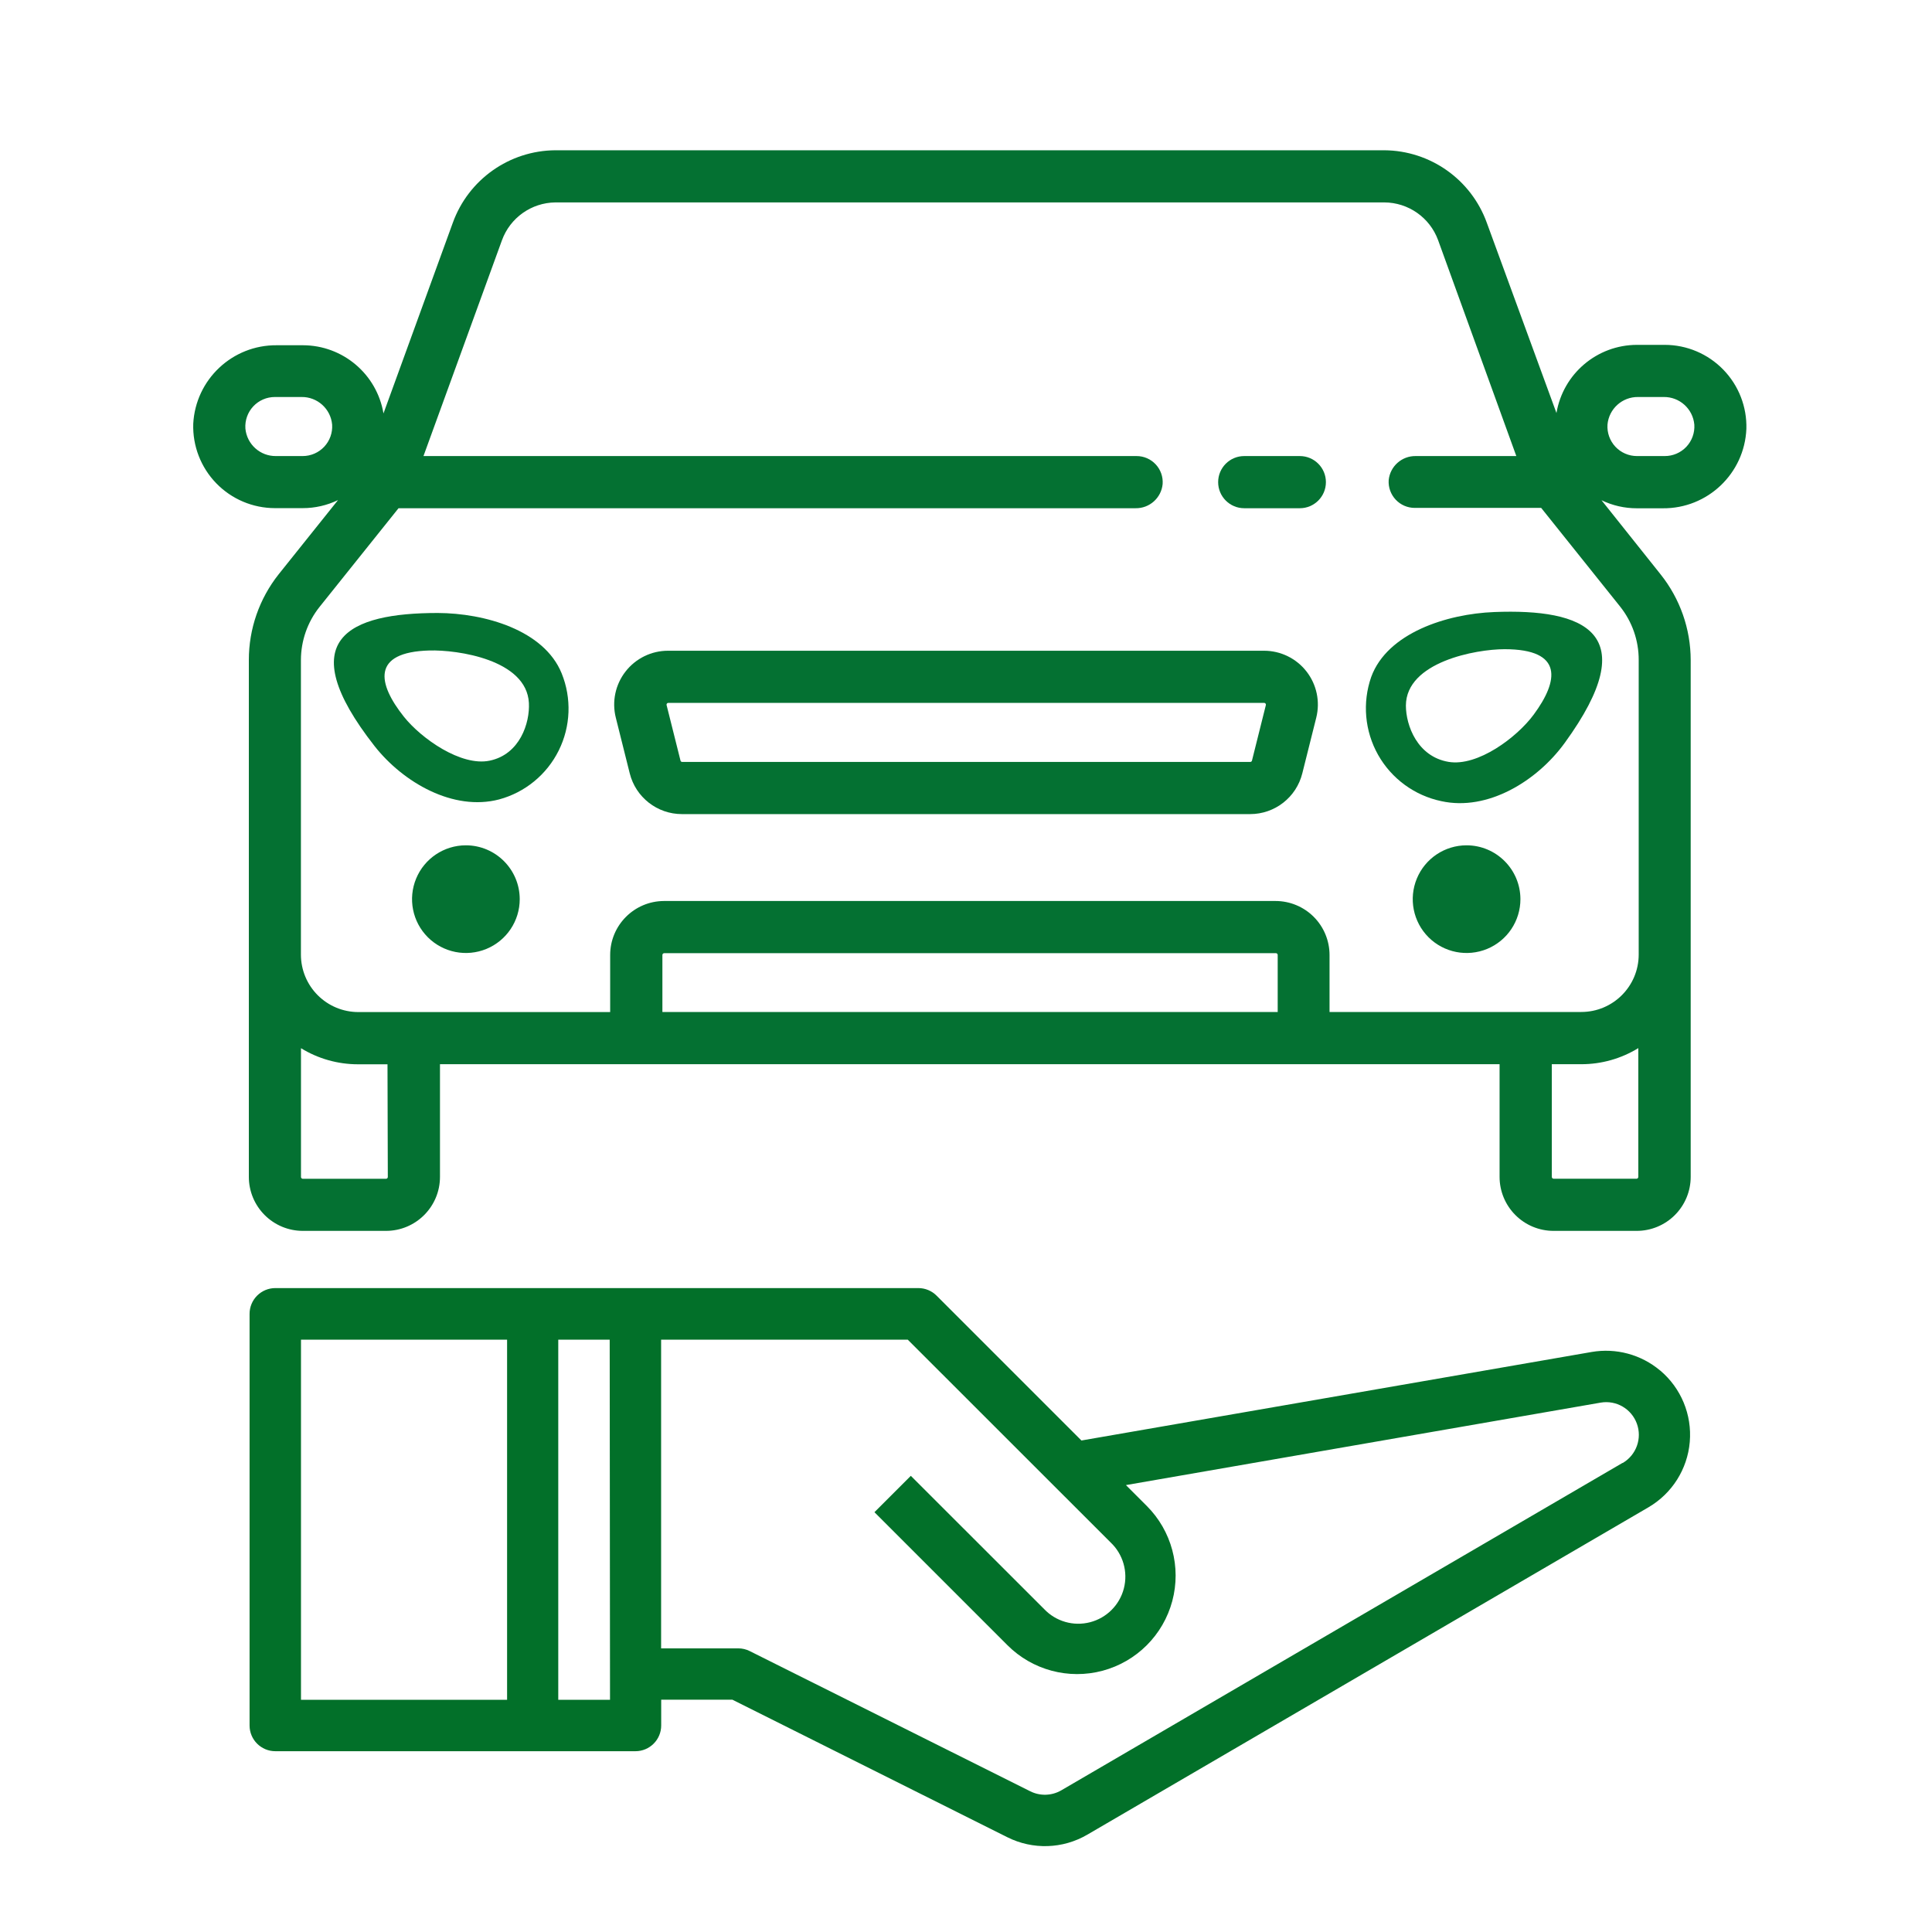
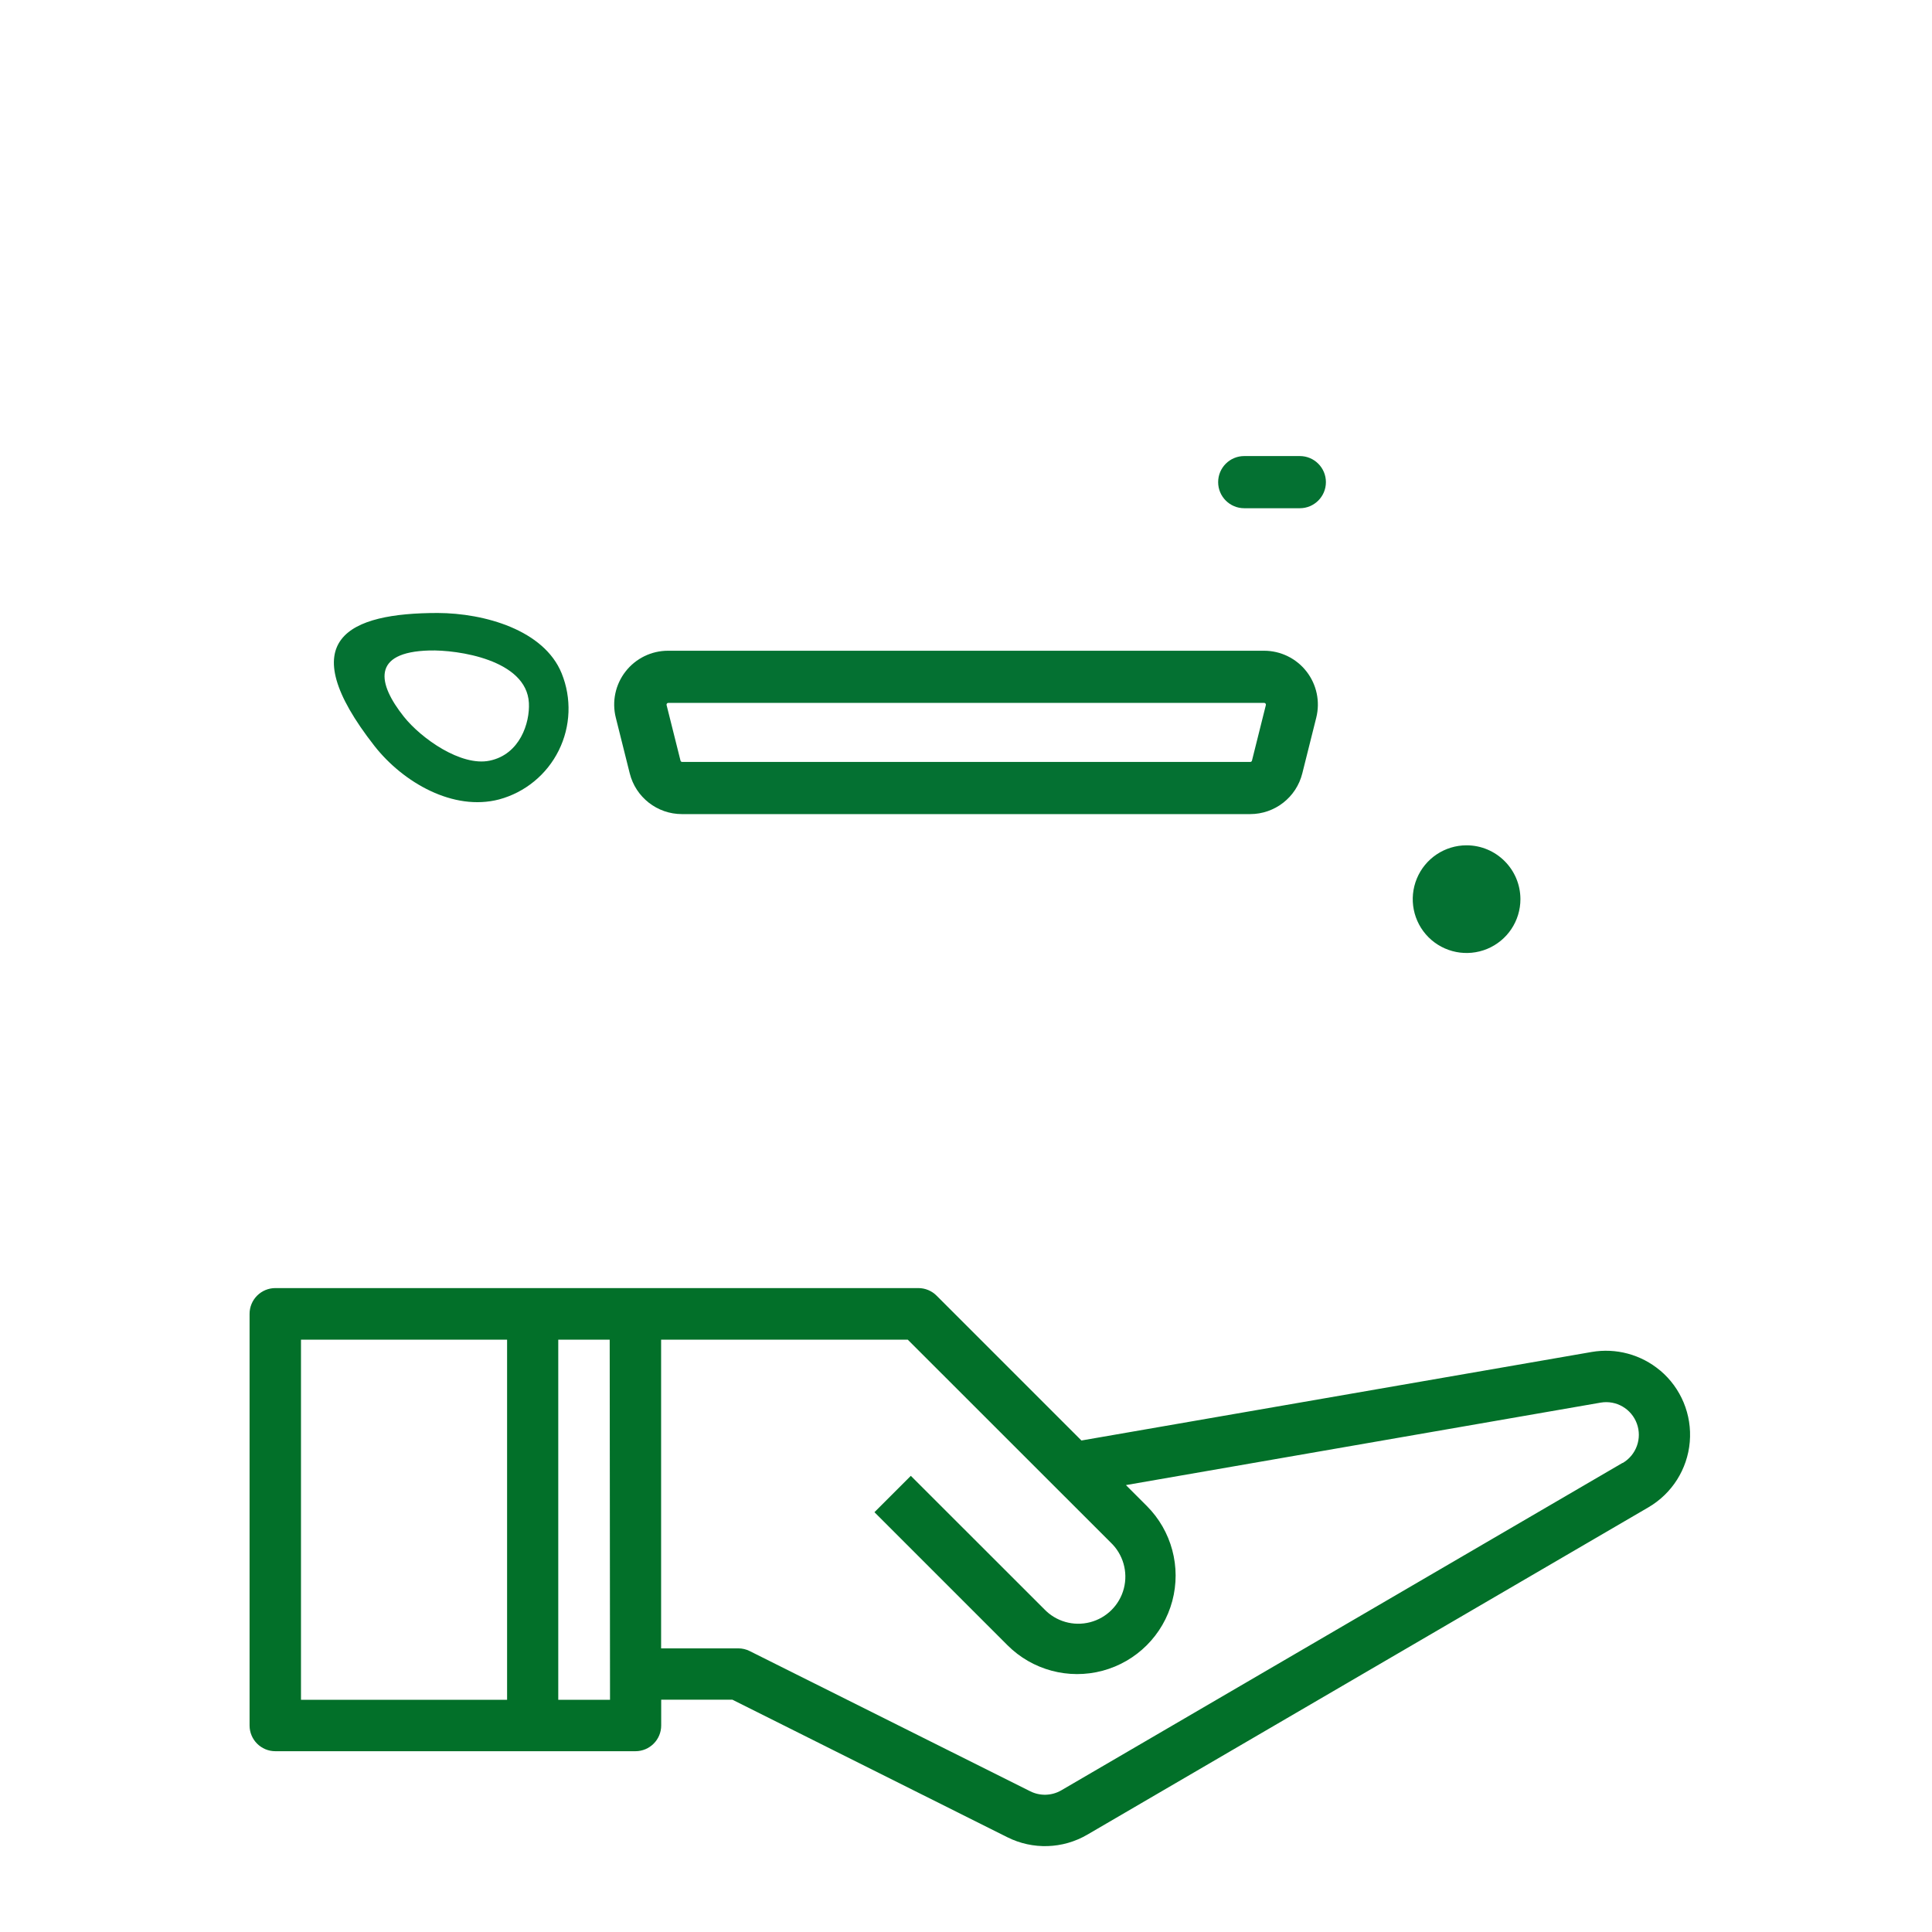
<svg xmlns="http://www.w3.org/2000/svg" style="isolation:isolate" viewBox="0 0 90 90" width="90" height="90">
  <defs>
    <clipPath id="_clipPath_v8InNZtv8CWEsfGpqk5qF6o2FM3N4fFr">
      <rect width="90" height="90" />
    </clipPath>
  </defs>
  <g clip-path="url(#_clipPath_v8InNZtv8CWEsfGpqk5qF6o2FM3N4fFr)">
    <g id="Layer_1-2">
      <path d=" M 60.551 21.245 L 57.961 21.245 C 57.29 21.245 56.746 21.789 56.746 22.46 C 56.746 23.131 57.29 23.675 57.961 23.675 L 60.551 23.675 C 61.222 23.675 61.766 23.131 61.766 22.46 C 61.766 21.789 61.222 21.245 60.551 21.245 Z " fill="rgb(4,113,50)" />
      <path d=" M 58.891 30.314 L 31.12 30.314 C 30.347 30.313 29.617 30.67 29.142 31.279 C 28.666 31.889 28.498 32.683 28.687 33.433 L 29.335 36.023 C 29.613 37.141 30.617 37.925 31.768 37.924 L 58.235 37.924 C 59.386 37.925 60.39 37.141 60.667 36.023 L 61.316 33.433 C 61.504 32.683 61.337 31.889 60.861 31.279 C 60.386 30.67 59.656 30.313 58.883 30.314 L 58.891 30.314 Z  M 58.969 32.844 L 58.321 35.435 C 58.311 35.47 58.279 35.494 58.242 35.494 L 31.779 35.494 C 31.743 35.494 31.711 35.47 31.701 35.435 L 31.052 32.844 C 31.046 32.82 31.052 32.794 31.067 32.775 C 31.083 32.755 31.106 32.743 31.131 32.743 L 58.891 32.743 C 58.915 32.743 58.939 32.755 58.954 32.775 C 58.969 32.794 58.975 32.82 58.969 32.844 L 58.969 32.844 Z " fill="rgb(4,113,50)" />
-       <path d=" M 35.12 7 L 25.871 7 C 23.73 7.014 21.824 8.36 21.095 10.374 L 17.864 19.259 C 17.555 17.428 15.972 16.087 14.115 16.083 L 12.893 16.083 C 10.824 16.064 9.108 17.68 9.002 19.746 C 8.97 20.775 9.357 21.774 10.074 22.513 C 10.791 23.253 11.777 23.67 12.807 23.671 L 14.1 23.671 C 14.67 23.672 15.233 23.543 15.746 23.296 L 12.987 26.745 C 12.082 27.883 11.59 29.295 11.592 30.749 L 11.592 54.823 C 11.592 55.49 11.857 56.13 12.329 56.602 C 12.801 57.074 13.44 57.339 14.108 57.339 L 17.98 57.339 C 19.369 57.339 20.496 56.212 20.496 54.823 L 20.496 49.575 L 20.496 49.575 L 69.856 49.575 L 69.856 49.575 L 69.856 54.823 C 69.856 55.49 70.121 56.13 70.593 56.602 C 71.064 57.074 71.704 57.339 72.371 57.339 L 76.244 57.339 C 76.911 57.339 77.551 57.074 78.022 56.602 C 78.494 56.13 78.759 55.49 78.759 54.823 L 78.759 30.749 C 78.757 29.297 78.262 27.89 77.357 26.756 L 74.605 23.303 C 75.119 23.551 75.681 23.679 76.251 23.678 L 77.458 23.678 C 79.542 23.698 81.266 22.061 81.353 19.978 C 81.382 18.951 80.994 17.957 80.278 17.22 C 79.562 16.483 78.579 16.066 77.552 16.065 L 76.255 16.065 C 74.399 16.068 72.815 17.409 72.506 19.24 L 69.26 10.374 C 68.531 8.36 66.625 7.014 64.484 7 L 35.12 7 Z  M 52.761 7 L 37.594 7 M 14.1 21.245 L 12.859 21.245 C 12.12 21.256 11.498 20.696 11.431 19.96 C 11.406 19.58 11.539 19.207 11.799 18.929 C 12.059 18.652 12.423 18.494 12.803 18.494 L 14.044 18.494 C 14.783 18.483 15.406 19.043 15.472 19.78 C 15.497 20.159 15.364 20.532 15.104 20.81 C 14.844 21.087 14.48 21.245 14.1 21.245 Z  M 18.066 54.827 C 18.066 54.85 18.057 54.872 18.041 54.888 C 18.025 54.904 18.003 54.913 17.98 54.913 L 14.108 54.913 C 14.085 54.913 14.063 54.904 14.047 54.888 C 14.03 54.872 14.021 54.85 14.021 54.827 L 14.021 48.829 C 14.822 49.321 15.743 49.58 16.683 49.579 L 18.051 49.579 L 18.051 49.579 L 18.066 54.827 Z  M 59.498 47.142 L 30.857 47.142 L 30.857 47.142 L 30.857 44.488 C 30.857 44.465 30.866 44.443 30.882 44.427 C 30.899 44.411 30.921 44.402 30.943 44.402 L 59.434 44.402 C 59.482 44.402 59.52 44.44 59.52 44.488 L 59.52 47.146 L 59.498 47.142 Z  M 76.251 54.909 L 72.375 54.909 C 72.327 54.909 72.289 54.871 72.289 54.823 L 72.289 49.575 L 72.289 49.575 L 73.657 49.575 C 74.597 49.577 75.518 49.317 76.319 48.825 L 76.319 54.823 C 76.319 54.866 76.289 54.902 76.247 54.909 L 76.251 54.909 Z  M 76.337 30.749 L 76.337 44.465 C 76.337 45.944 75.139 47.142 73.661 47.142 L 61.935 47.142 L 61.935 47.142 L 61.935 44.488 C 61.935 43.821 61.67 43.181 61.198 42.709 C 60.726 42.237 60.086 41.972 59.419 41.972 L 30.928 41.972 C 29.544 41.979 28.424 43.103 28.424 44.488 L 28.424 47.146 L 28.424 47.146 L 16.694 47.146 C 15.984 47.146 15.304 46.864 14.802 46.362 C 14.3 45.86 14.018 45.179 14.018 44.469 L 14.018 30.749 C 14.019 29.848 14.326 28.974 14.887 28.271 L 18.565 23.675 L 52.9 23.675 C 53.549 23.685 54.097 23.196 54.16 22.55 C 54.185 22.213 54.068 21.88 53.837 21.632 C 53.607 21.385 53.283 21.244 52.945 21.245 L 19.727 21.245 L 23.382 11.195 C 23.763 10.145 24.755 9.442 25.871 9.429 L 64.484 9.429 C 65.605 9.433 66.606 10.134 66.992 11.187 L 70.636 21.245 L 65.95 21.245 C 65.301 21.235 64.752 21.724 64.69 22.37 C 64.669 22.704 64.788 23.032 65.017 23.276 C 65.246 23.521 65.566 23.659 65.901 23.66 L 71.794 23.66 L 75.471 28.256 C 76.035 28.964 76.341 29.843 76.337 30.749 L 76.337 30.749 Z  M 74.883 19.78 C 74.949 19.043 75.572 18.483 76.311 18.494 L 77.5 18.494 C 78.239 18.483 78.861 19.043 78.928 19.78 C 78.953 20.16 78.818 20.535 78.557 20.813 C 78.295 21.09 77.93 21.247 77.548 21.245 L 76.255 21.245 C 75.875 21.245 75.511 21.087 75.251 20.81 C 74.991 20.532 74.858 20.159 74.883 19.78 L 74.883 19.78 Z " fill="rgb(4,113,50)" />
-       <path d=" M 21.703 39.378 C 20.688 39.378 19.774 39.989 19.386 40.926 C 18.997 41.864 19.212 42.942 19.929 43.66 C 20.647 44.377 21.725 44.591 22.662 44.203 C 23.6 43.815 24.211 42.901 24.211 41.886 C 24.209 40.502 23.087 39.38 21.703 39.378 L 21.703 39.378 Z " fill="rgb(4,113,50)" />
      <path d=" M 68.319 39.378 C 67.304 39.378 66.39 39.989 66.002 40.926 C 65.614 41.864 65.828 42.942 66.545 43.66 C 67.263 44.377 68.341 44.591 69.279 44.203 C 70.216 43.815 70.827 42.901 70.827 41.886 C 70.825 40.502 69.703 39.38 68.319 39.378 L 68.319 39.378 Z " fill="rgb(4,113,50)" />
      <path d=" M 23.247 37.241 C 24.458 36.915 25.471 36.084 26.028 34.961 C 26.586 33.838 26.635 32.529 26.164 31.367 C 25.343 29.346 22.569 28.563 20.391 28.555 C 16.267 28.555 13.53 29.755 17.452 34.76 C 18.794 36.462 21.122 37.796 23.247 37.241 Z  M 20.001 30.302 C 21.309 30.265 24.533 30.726 24.638 32.747 C 24.687 33.673 24.222 35.142 22.809 35.435 C 21.481 35.712 19.626 34.407 18.812 33.384 C 17.594 31.851 17.287 30.377 20.001 30.302 Z " fill="rgb(4,113,50)" />
-       <path d=" M 67.138 37.32 C 65.894 37.058 64.823 36.273 64.198 35.166 C 63.574 34.058 63.457 32.736 63.876 31.536 C 64.626 29.485 67.397 28.597 69.608 28.511 C 73.796 28.346 76.634 29.459 72.889 34.61 C 71.606 36.379 69.305 37.8 67.138 37.32 Z  M 70.088 30.242 C 68.757 30.242 65.503 30.835 65.492 32.867 C 65.492 33.796 66.028 35.247 67.479 35.491 C 68.84 35.719 70.666 34.347 71.445 33.29 C 72.607 31.719 72.847 30.242 70.088 30.242 Z " fill="rgb(4,113,50)" />
      <path d=" M 77.335 63.843 C 76.449 63.098 75.28 62.783 74.141 62.981 L 50.377 67.104 L 43.629 60.356 C 43.405 60.131 43.1 60.004 42.782 60.004 L 12.826 60.004 C 12.507 60.004 12.201 60.131 11.976 60.357 C 11.751 60.583 11.625 60.889 11.626 61.207 L 11.626 80.379 C 11.626 81.041 12.163 81.578 12.826 81.578 L 29.601 81.578 C 30.264 81.578 30.801 81.041 30.801 80.379 L 30.801 79.179 L 34.119 79.179 L 46.928 85.586 C 48.109 86.178 49.51 86.133 50.651 85.466 L 76.791 70.216 C 77.89 69.574 78.608 68.439 78.716 67.171 C 78.825 65.904 78.311 64.662 77.338 63.843 L 77.335 63.843 Z  M 23.622 79.183 L 14.021 79.183 L 14.021 62.407 L 23.622 62.407 L 23.622 79.183 Z  M 28.417 79.183 L 26.006 79.183 L 26.006 62.407 L 28.402 62.407 L 28.417 79.183 Z  M 75.58 68.15 L 49.44 83.4 C 48.996 83.658 48.452 83.675 47.993 83.445 L 34.928 76.915 C 34.762 76.831 34.579 76.787 34.392 76.787 L 30.797 76.787 L 30.797 62.407 L 42.287 62.407 L 51.738 71.854 C 52.317 72.402 52.553 73.222 52.354 73.995 C 52.155 74.768 51.551 75.371 50.779 75.57 C 50.006 75.77 49.186 75.534 48.638 74.954 L 42.43 68.75 L 40.735 70.444 L 46.932 76.641 C 48.091 77.8 49.781 78.253 51.364 77.829 C 52.948 77.404 54.184 76.168 54.609 74.584 C 55.033 73.001 54.58 71.311 53.421 70.152 L 52.45 69.181 L 74.568 65.339 C 75.292 65.216 76 65.628 76.251 66.317 C 76.503 67.006 76.227 67.777 75.595 68.15 L 75.58 68.15 Z " fill="rgb(2,112,41)" />
    </g>
  </g>
</svg>